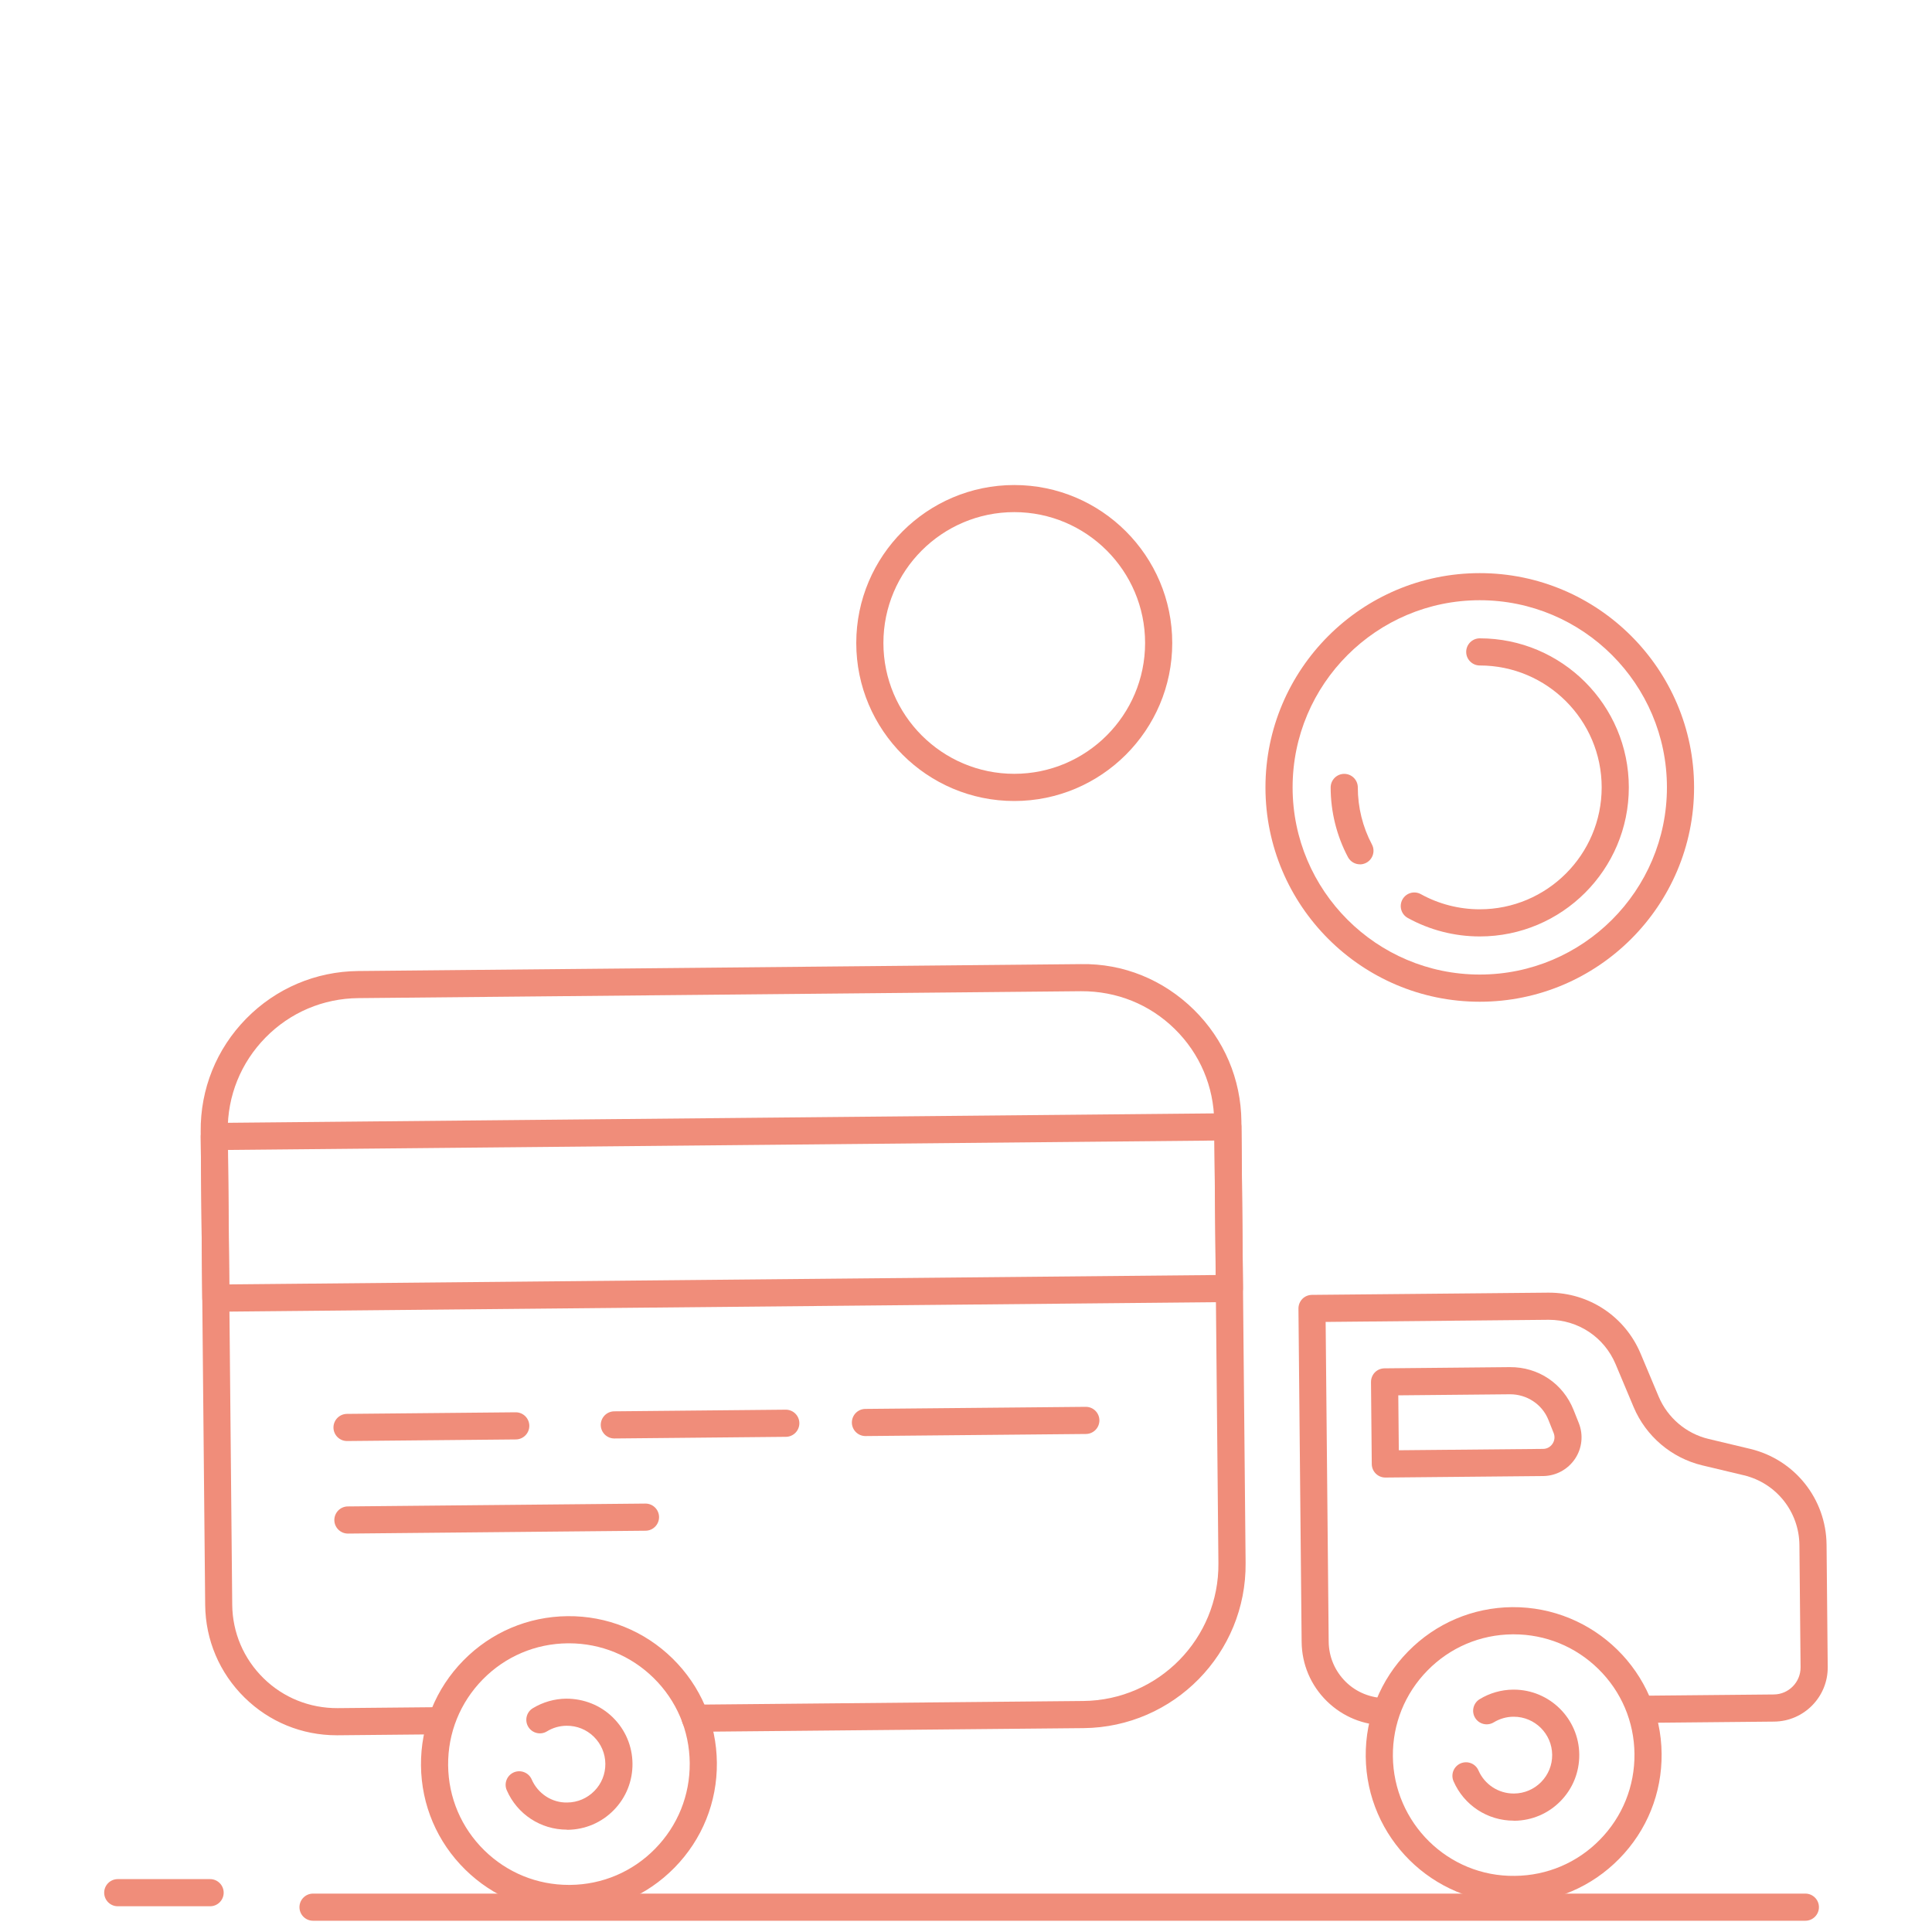
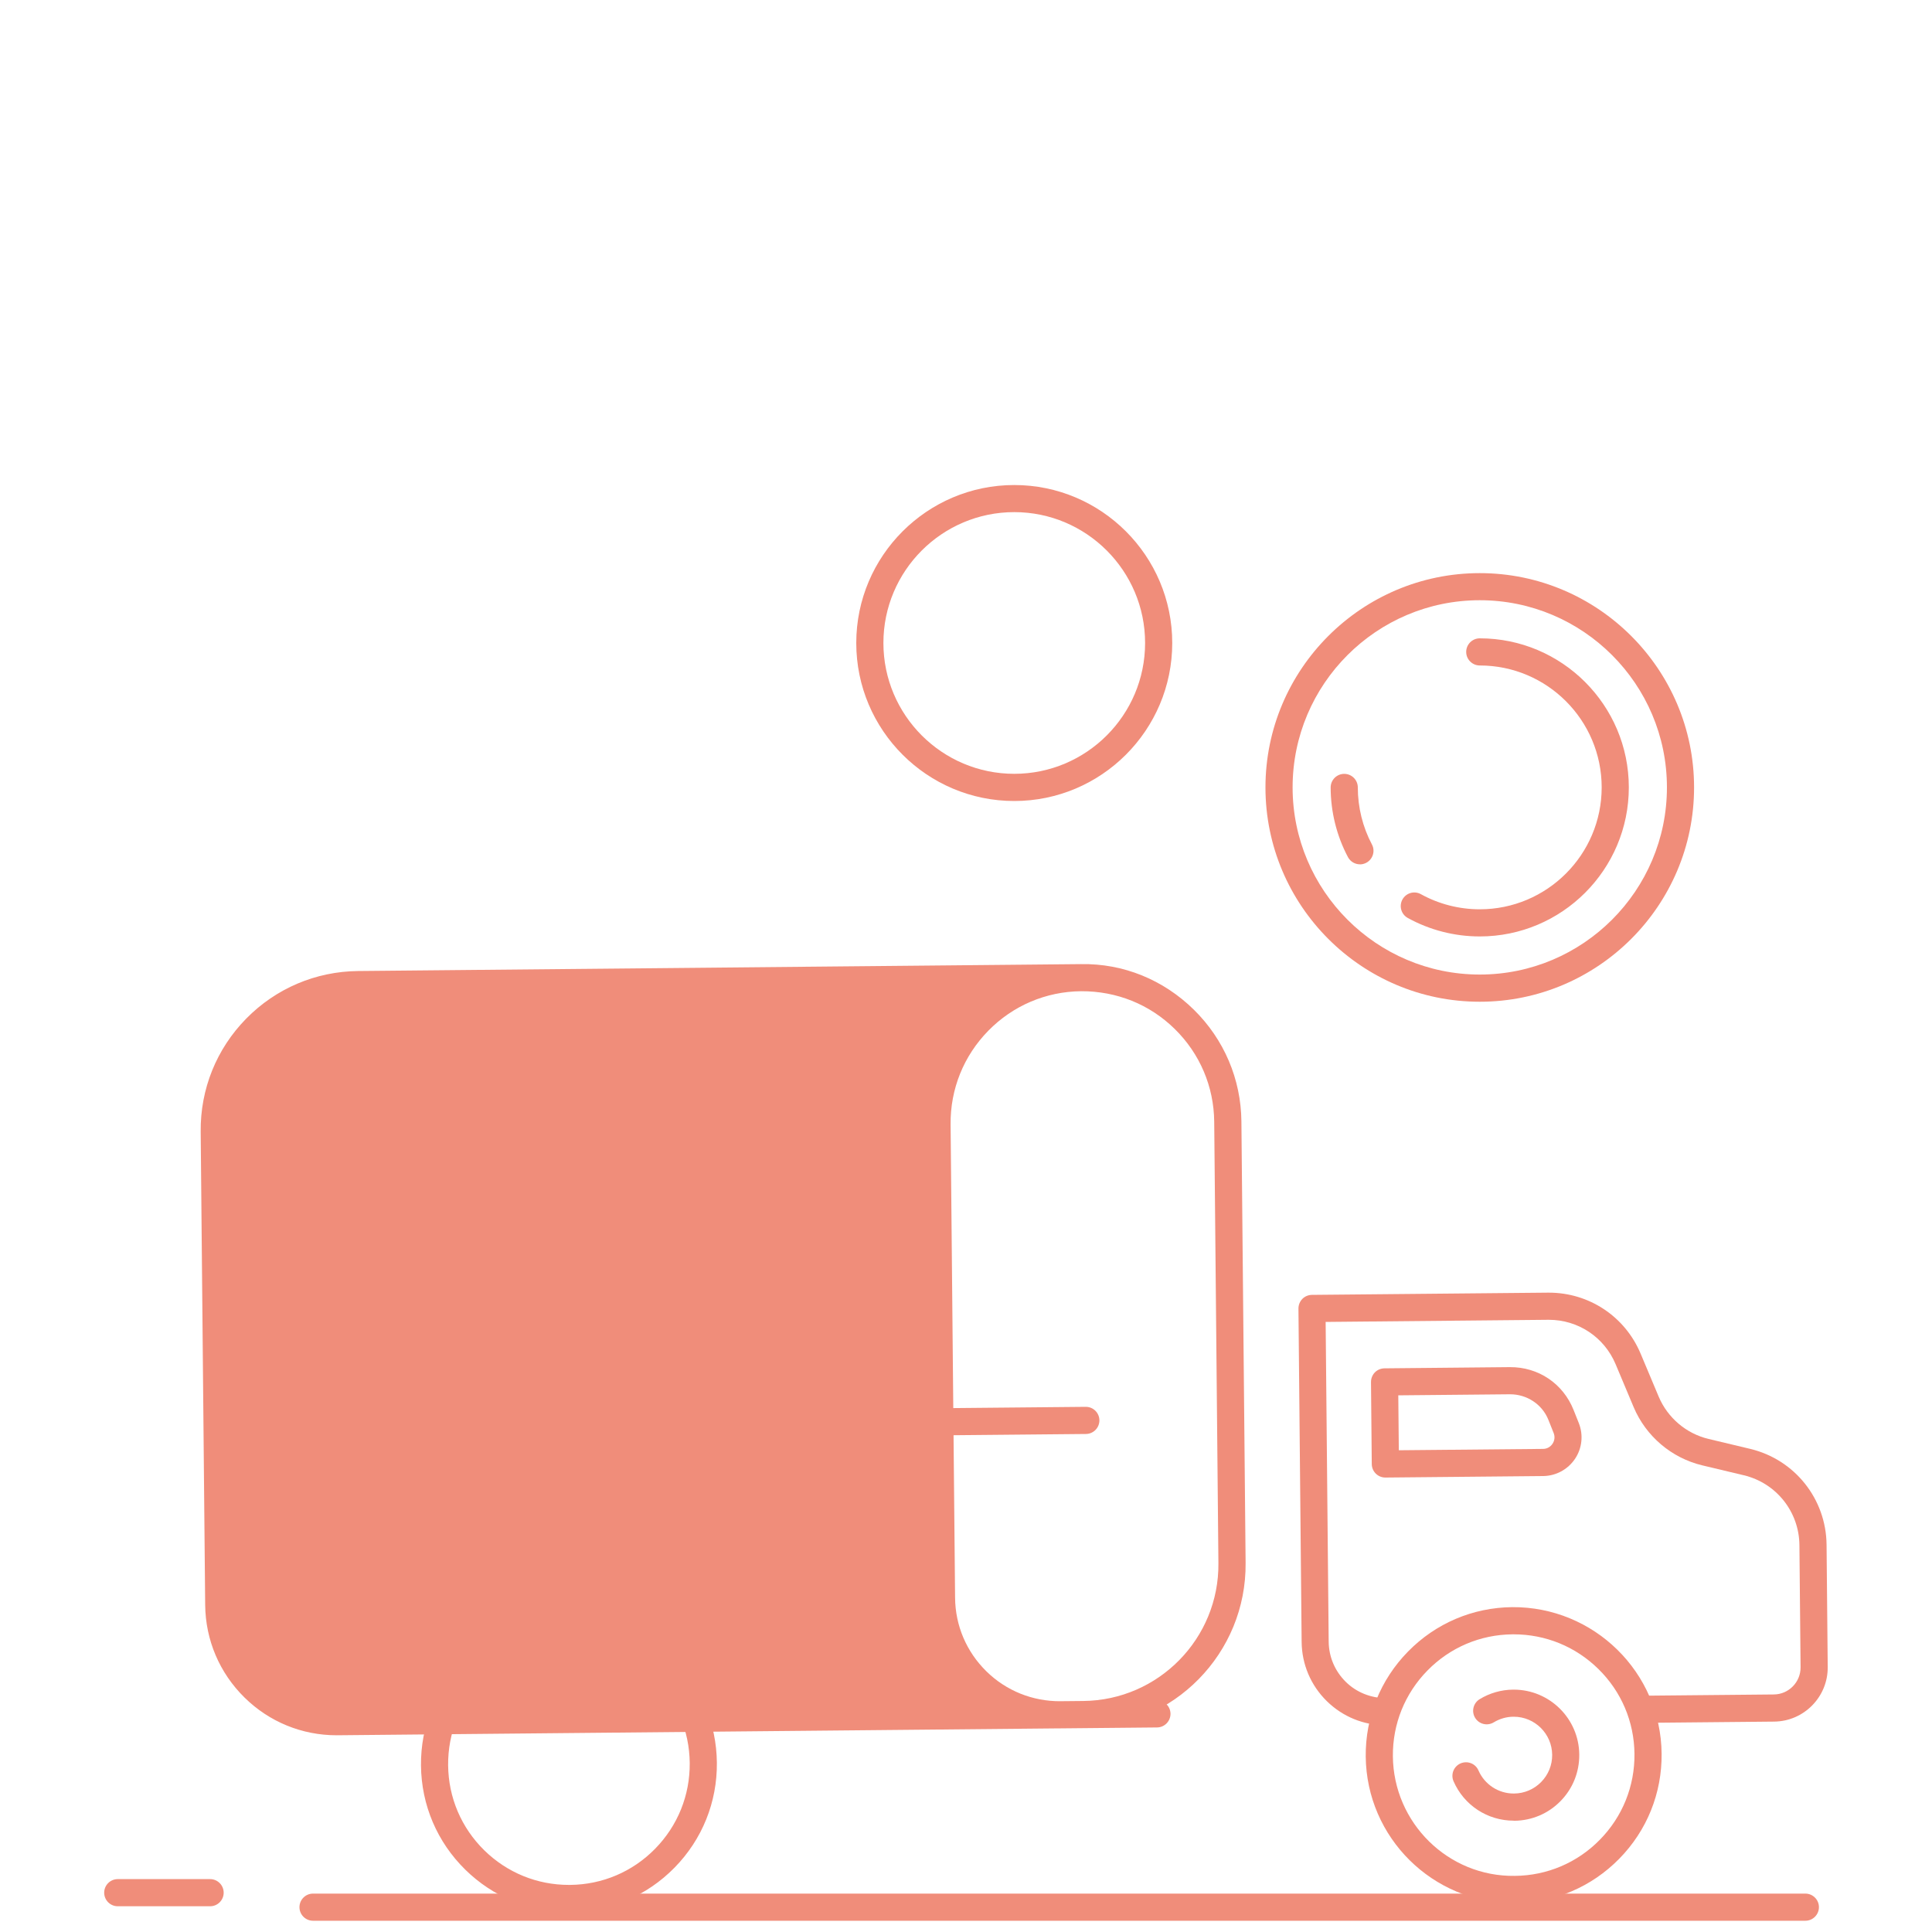
<svg xmlns="http://www.w3.org/2000/svg" id="Vrstva_1" viewBox="0 0 400 400">
  <defs>
    <style>.cls-1{fill:#f08d7a;}</style>
  </defs>
  <path class="cls-1" d="M209.99,165.84c-18.04,0-32.71-14.67-32.71-32.71s14.68-32.71,32.71-32.71,32.71,14.67,32.71,32.71-14.68,32.71-32.71,32.71Zm0-59.81c-14.94,0-27.09,12.15-27.09,27.09s12.15,27.09,27.09,27.09,27.09-12.15,27.09-27.09-12.15-27.09-27.09-27.09Z" />
  <path class="cls-1" d="M306.37,207.4c-24.47,0-44.37-19.91-44.37-44.37s19.91-44.37,44.37-44.37,44.37,19.91,44.37,44.37-19.91,44.37-44.37,44.37Zm0-83.13c-21.37,0-38.75,17.38-38.75,38.75s17.38,38.75,38.75,38.75,38.75-17.38,38.75-38.75-17.38-38.75-38.75-38.75Z" />
  <path class="cls-1" d="M281.57,178.95c-1.01,0-1.98-.54-2.49-1.49-2.34-4.41-3.58-9.4-3.58-14.43,0-1.55,1.26-2.81,2.81-2.81s2.81,1.26,2.81,2.81c0,4.11,1.01,8.2,2.92,11.8,.73,1.37,.2,3.07-1.17,3.8-.42,.22-.87,.33-1.31,.33Z" />
  <path class="cls-1" d="M306.37,193.88c-5.22,0-10.37-1.32-14.91-3.83-1.36-.75-1.85-2.46-1.1-3.82,.75-1.36,2.46-1.86,3.82-1.1,3.71,2.05,7.92,3.13,12.19,3.13,13.91,0,25.24-11.32,25.24-25.24s-11.32-25.24-25.24-25.24c-1.55,0-2.81-1.26-2.81-2.81s1.26-2.81,2.81-2.81c17.01,0,30.86,13.84,30.86,30.86s-13.84,30.86-30.86,30.86Z" />
-   <path class="cls-1" d="M69.71,359.27c-7.18,0-13.94-2.76-19.07-7.8-5.19-5.1-8.09-11.91-8.16-19.18l-.93-98.03c-.08-8.79,3.26-17.08,9.42-23.36,6.16-6.27,14.39-9.77,23.17-9.86l149.66-1.43c8.82-.16,17.08,3.26,23.36,9.42,6.27,6.16,9.78,14.39,9.86,23.17l.87,91.4c.18,18.68-14.87,34.01-33.55,34.19l-80.37,.76h-.03c-1.54,0-2.79-1.24-2.81-2.78-.01-1.55,1.23-2.82,2.78-2.84l80.37-.76c15.58-.15,28.13-12.94,27.98-28.52l-.87-91.4c-.07-7.29-2.97-14.11-8.18-19.22-5.2-5.1-12.02-7.84-19.37-7.81l-149.66,1.43c-7.29,.07-14.11,2.97-19.22,8.18-5.1,5.2-7.88,12.08-7.81,19.37l.93,98.03c.05,5.78,2.36,11.18,6.48,15.23,4.12,4.04,9.56,6.22,15.35,6.19l19.93-.19h.03c1.54,0,2.79,1.24,2.81,2.78,.01,1.55-1.23,2.82-2.78,2.84l-19.93,.19c-.09,0-.18,0-.27,0Z" />
+   <path class="cls-1" d="M69.71,359.27c-7.18,0-13.94-2.76-19.07-7.8-5.19-5.1-8.09-11.91-8.16-19.18l-.93-98.03c-.08-8.79,3.26-17.08,9.42-23.36,6.16-6.27,14.39-9.77,23.17-9.86l149.66-1.43c8.82-.16,17.08,3.26,23.36,9.42,6.27,6.16,9.78,14.39,9.86,23.17l.87,91.4c.18,18.68-14.87,34.01-33.55,34.19l-80.37,.76h-.03c-1.54,0-2.79-1.24-2.81-2.78-.01-1.55,1.23-2.82,2.78-2.84l80.37-.76c15.58-.15,28.13-12.94,27.98-28.52l-.87-91.4c-.07-7.29-2.97-14.11-8.18-19.22-5.2-5.1-12.02-7.84-19.37-7.81c-7.29,.07-14.11,2.97-19.22,8.18-5.1,5.2-7.88,12.08-7.81,19.37l.93,98.03c.05,5.78,2.36,11.18,6.48,15.23,4.12,4.04,9.56,6.22,15.35,6.19l19.93-.19h.03c1.54,0,2.79,1.24,2.81,2.78,.01,1.55-1.23,2.82-2.78,2.84l-19.93,.19c-.09,0-.18,0-.27,0Z" />
  <path class="cls-1" d="M286.92,357.2c-4.6,0-8.92-1.77-12.21-4.99-3.32-3.26-5.18-7.62-5.22-12.28l-.66-69c0-.75,.28-1.46,.8-2,.52-.53,1.23-.83,1.98-.84l48.87-.46h.2c8.32,0,15.76,4.93,18.99,12.62l3.74,8.9c1.85,4.39,5.71,7.67,10.34,8.77l8.59,2.05c9.23,2.2,15.74,10.36,15.83,19.85l.24,25.31c.06,6.18-4.92,11.25-11.09,11.31l-26.19,.25h-.03c-1.54,0-2.79-1.24-2.81-2.78-.01-1.55,1.23-2.82,2.78-2.84l26.19-.25c3.08-.03,5.55-2.56,5.53-5.63l-.24-25.31c-.07-6.9-4.8-12.84-11.51-14.44l-8.59-2.05c-6.37-1.52-11.68-6.03-14.22-12.06l-3.74-8.9c-2.35-5.59-7.76-9.18-13.81-9.18h-.15l-46.07,.44,.63,66.19c.03,3.16,1.29,6.11,3.54,8.33s5.26,3.37,8.39,3.38l.05,5.62h-.17Z" />
  <path class="cls-1" d="M313.39,394.01c-16.76,0-30.47-13.55-30.63-30.34-.08-8.18,3.03-15.9,8.77-21.75,5.73-5.84,13.39-9.1,21.57-9.18,16.88-.11,30.76,13.45,30.92,30.34,.08,8.18-3.03,15.9-8.77,21.75-5.73,5.84-13.39,9.1-21.57,9.18-.1,0-.2,0-.3,0Zm.01-55.64c-.08,0-.16,0-.25,0-6.68,.06-12.94,2.72-17.61,7.49-4.68,4.77-7.22,11.07-7.16,17.75,.13,13.79,11.43,24.97,25.25,24.77,6.68-.06,12.94-2.72,17.61-7.49,4.68-4.77,7.22-11.07,7.16-17.75-.06-6.68-2.72-12.94-7.49-17.61-4.71-4.62-10.92-7.16-17.51-7.16Z" />
  <path class="cls-1" d="M117.78,395.87c-8.07,0-15.68-3.11-21.44-8.77-5.84-5.73-9.1-13.39-9.18-21.57h0c-.08-8.18,3.04-15.9,8.77-21.74,5.73-5.84,13.39-9.1,21.57-9.18,8.12-.09,15.9,3.03,21.74,8.76,5.84,5.73,9.1,13.39,9.18,21.57,.08,8.18-3.04,15.9-8.77,21.74-5.73,5.84-13.39,9.1-21.57,9.18-.1,0-.2,0-.3,0Zm.02-55.64c-.08,0-.16,0-.25,0-6.68,.06-12.94,2.72-17.61,7.49-4.68,4.77-7.22,11.07-7.16,17.75h0c.06,6.68,2.72,12.94,7.49,17.62,4.71,4.62,10.92,7.16,17.51,7.16,.08,0,.16,0,.25,0,6.68-.06,12.94-2.72,17.61-7.49,4.68-4.77,7.22-11.07,7.16-17.75-.06-6.68-2.72-12.94-7.49-17.62-4.71-4.62-10.92-7.16-17.51-7.16Z" />
  <path class="cls-1" d="M313.39,376.95c-5.41,0-10.29-3.19-12.45-8.16-.62-1.42,.03-3.08,1.46-3.7,1.43-.61,3.08,.03,3.7,1.46,1.27,2.91,4.13,4.78,7.3,4.78h.08c2.12-.02,4.11-.87,5.6-2.38,1.49-1.52,2.3-3.52,2.28-5.64-.04-4.36-3.6-7.88-7.95-7.88h-.08c-1.44,.01-2.84,.42-4.06,1.16-1.33,.81-3.06,.39-3.86-.93-.81-1.32-.39-3.05,.93-3.86,2.08-1.27,4.48-1.96,6.93-1.98h.13c7.43,0,13.5,6,13.57,13.44,.03,3.63-1.34,7.05-3.88,9.64-2.54,2.59-5.93,4.03-9.56,4.07h-.13Z" />
-   <path class="cls-1" d="M117.36,378.81c-5.41,0-10.28-3.19-12.44-8.16-.62-1.42,.03-3.08,1.46-3.7,1.42-.61,3.08,.04,3.7,1.46,1.28,2.94,4.19,4.86,7.37,4.78,2.13-.02,4.11-.87,5.6-2.38,1.49-1.51,2.3-3.52,2.28-5.64-.02-2.12-.87-4.11-2.38-5.6-1.52-1.49-3.51-2.29-5.65-2.27-1.44,.01-2.84,.41-4.06,1.16-1.32,.81-3.05,.39-3.86-.93-.81-1.32-.39-3.06,.93-3.86,2.09-1.27,4.49-1.96,6.94-1.98,3.59,0,7.05,1.34,9.63,3.88,2.59,2.54,4.03,5.93,4.07,9.56,.03,3.63-1.34,7.05-3.88,9.64-2.54,2.59-5.93,4.03-9.56,4.07h-.14Z" />
-   <path class="cls-1" d="M44.69,271.57c-1.54,0-2.79-1.24-2.81-2.78l-.32-33.46c0-.75,.28-1.46,.8-2,.52-.53,1.23-.83,1.98-.84l209.85-2c.74-.09,1.46,.28,1.99,.81,.53,.52,.84,1.23,.84,1.98l.32,33.46c.01,1.55-1.23,2.82-2.78,2.84l-209.85,2h-.03Zm2.52-33.49l.27,27.84,204.23-1.94-.27-27.84-204.23,1.94Z" />
-   <path class="cls-1" d="M71.85,298.35c-1.54,0-2.79-1.24-2.81-2.78-.01-1.55,1.23-2.82,2.78-2.84l34.93-.33h.03c1.54,0,2.79,1.24,2.81,2.78,.01,1.55-1.23,2.82-2.78,2.84l-34.93,.33h-.03Z" />
  <path class="cls-1" d="M127.19,297.82c-1.54,0-2.79-1.24-2.81-2.78-.01-1.55,1.23-2.82,2.78-2.84l35.5-.34h.03c1.54,0,2.79,1.24,2.81,2.78,.01,1.55-1.23,2.82-2.78,2.84l-35.5,.34h-.03Z" />
  <path class="cls-1" d="M179.18,297.32c-1.54,0-2.79-1.24-2.81-2.78-.01-1.55,1.23-2.82,2.78-2.84l45.63-.43h.03c1.54,0,2.79,1.24,2.81,2.78,.01,1.55-1.23,2.82-2.78,2.84l-45.63,.43h-.03Z" />
  <path class="cls-1" d="M72.03,317.51c-1.54,0-2.79-1.24-2.81-2.78-.01-1.55,1.23-2.82,2.78-2.84l61.61-.59h.03c1.54,0,2.79,1.24,2.81,2.78,.01,1.55-1.23,2.82-2.78,2.84l-61.61,.59h-.03Z" />
  <path class="cls-1" d="M286.82,305.91c-1.54,0-2.79-1.24-2.81-2.78l-.16-16.99c0-.75,.28-1.46,.8-2,.52-.53,1.23-.83,1.98-.84l25.95-.25c5.94-.05,11.04,3.42,13.21,8.86l1.08,2.71c.98,2.46,.69,5.24-.79,7.43s-3.93,3.52-6.58,3.55l-32.66,.31h-.03Zm2.68-17.02l.11,11.37,29.85-.28c.8,0,1.52-.39,1.97-1.06,.45-.67,.53-1.48,.24-2.22l-1.08-2.71c-1.3-3.27-4.48-5.32-7.94-5.32l-23.14,.22Z" />
  <path class="cls-1" d="M373.78,397.67H64.81c-1.55,0-2.81-1.26-2.81-2.81s1.26-2.81,2.81-2.81H373.78c1.55,0,2.81,1.26,2.81,2.81s-1.26,2.81-2.81,2.81Z" />
  <path class="cls-1" d="M43.5,394.67H24.38c-1.55,0-2.81-1.26-2.81-2.81s1.26-2.81,2.81-2.81h19.12c1.55,0,2.81,1.26,2.81,2.81s-1.26,2.81-2.81,2.81Z" />
</svg>